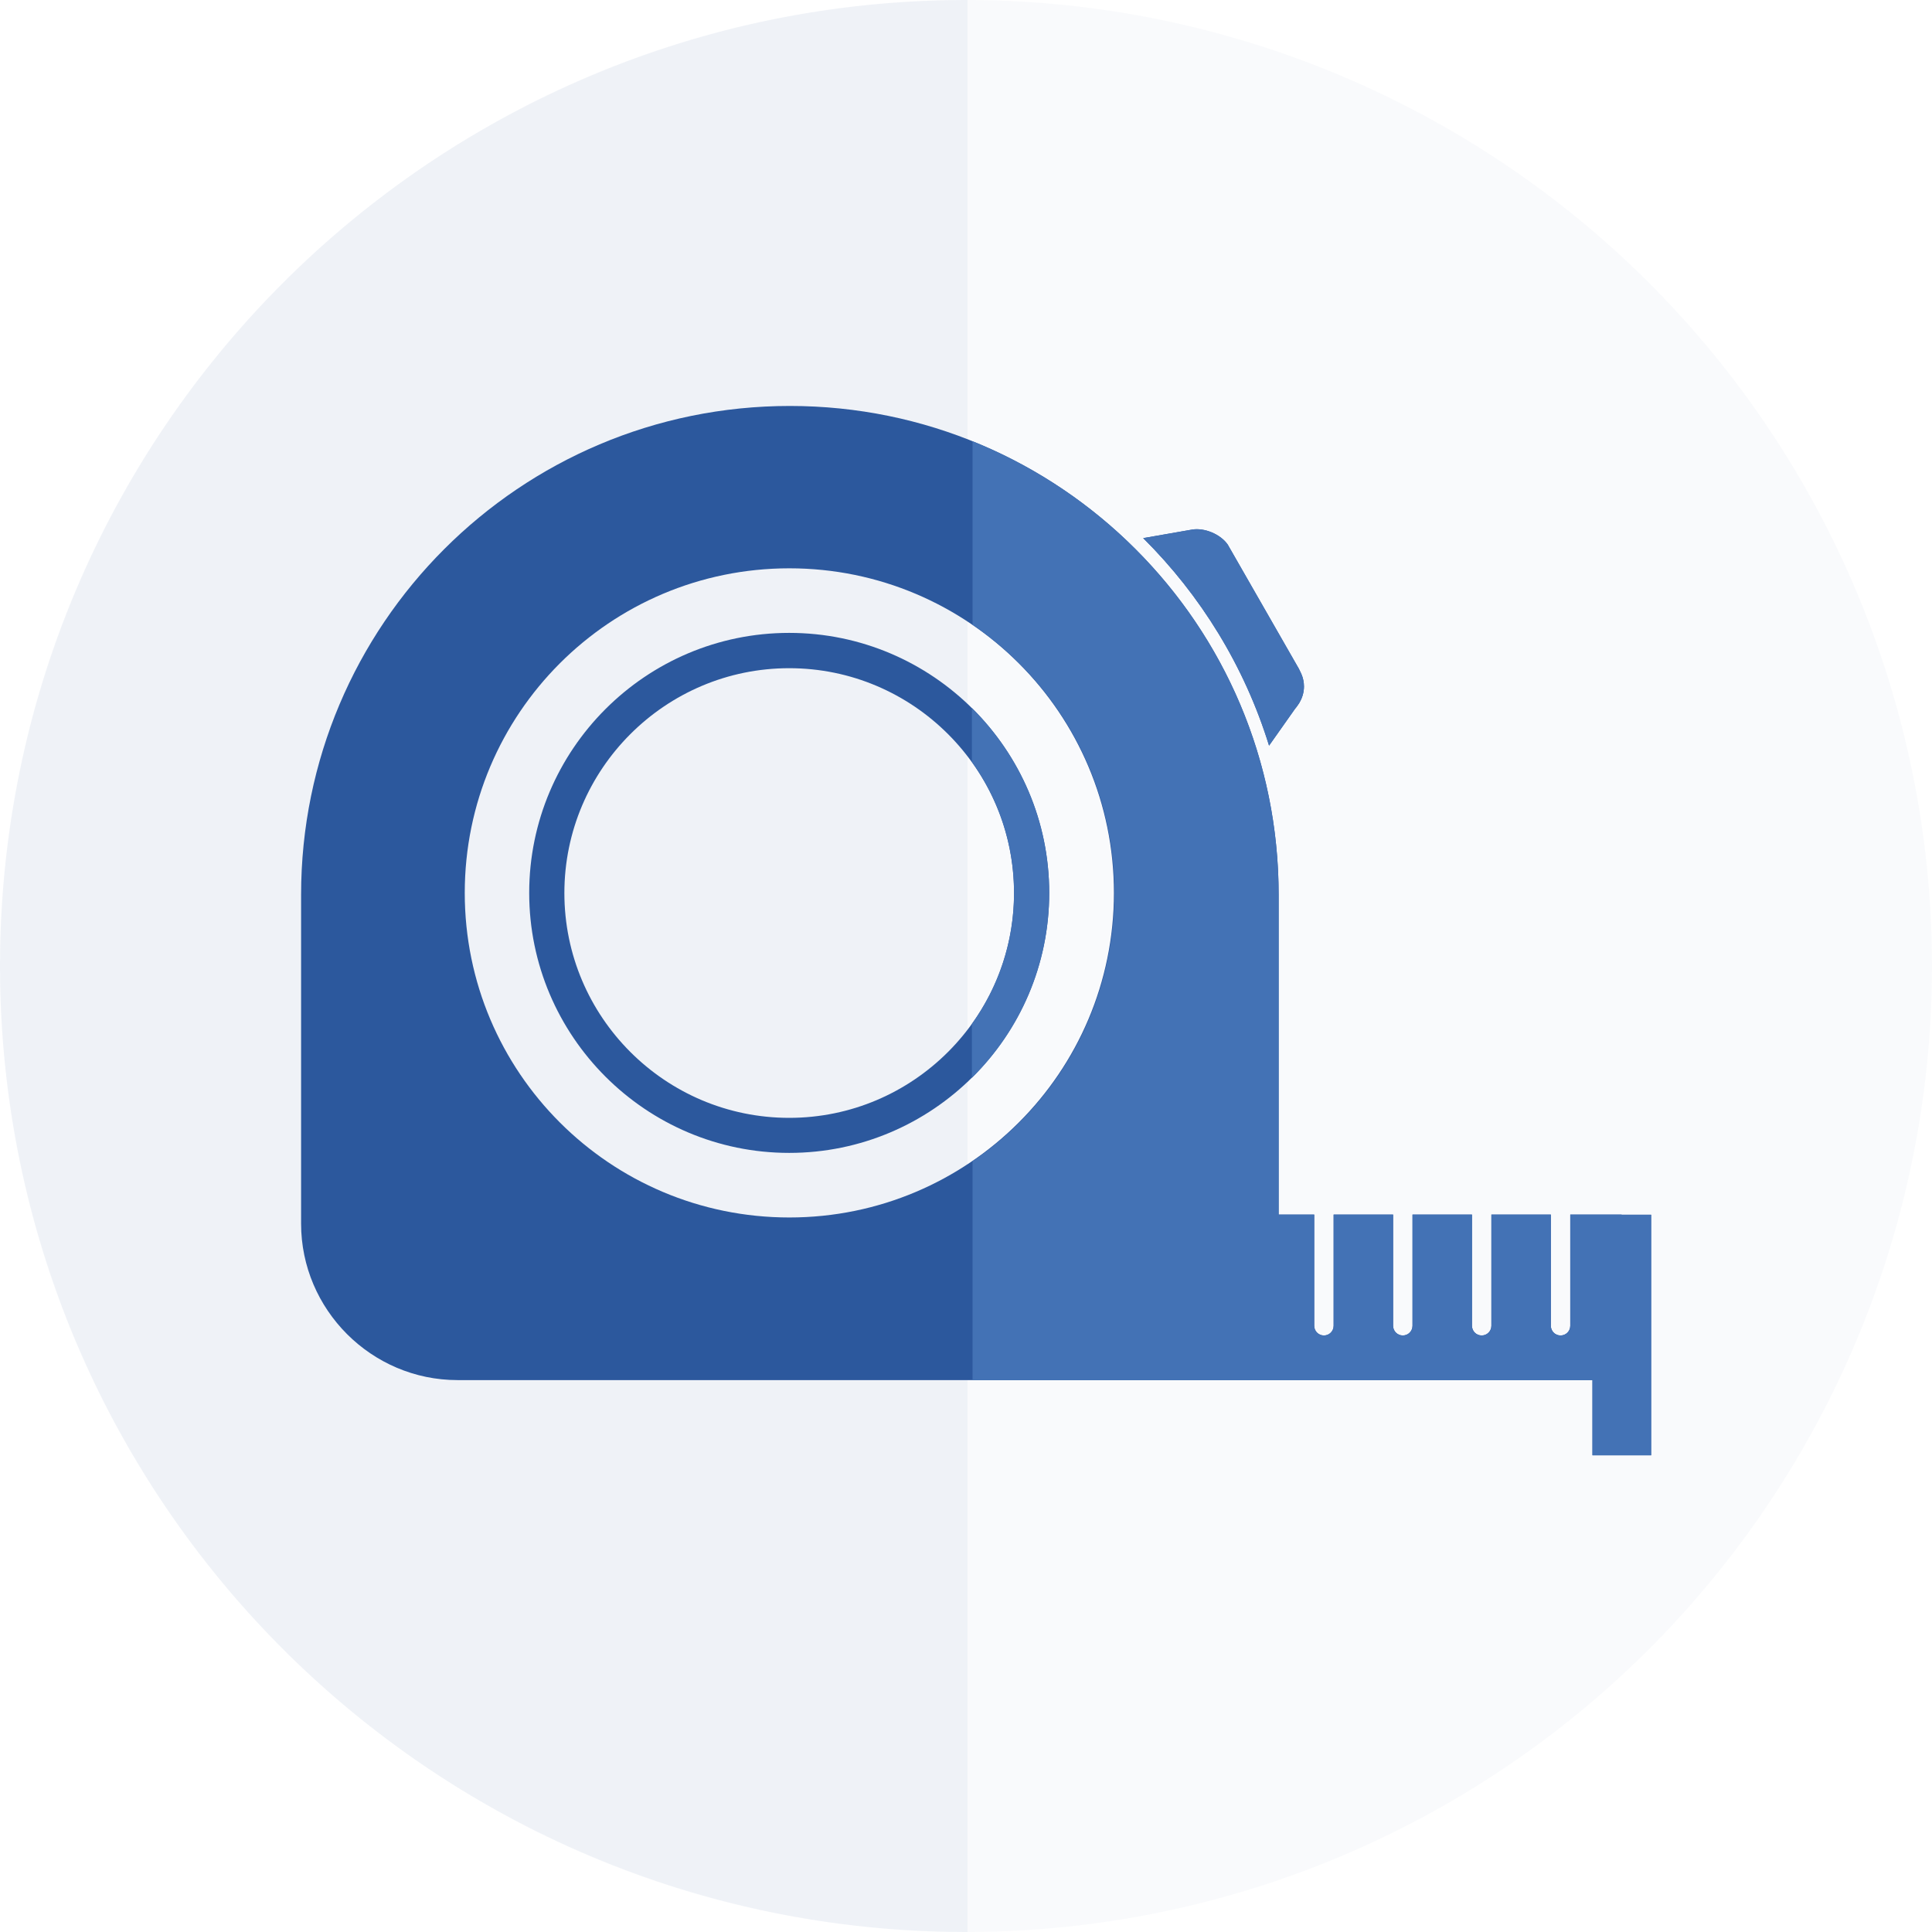
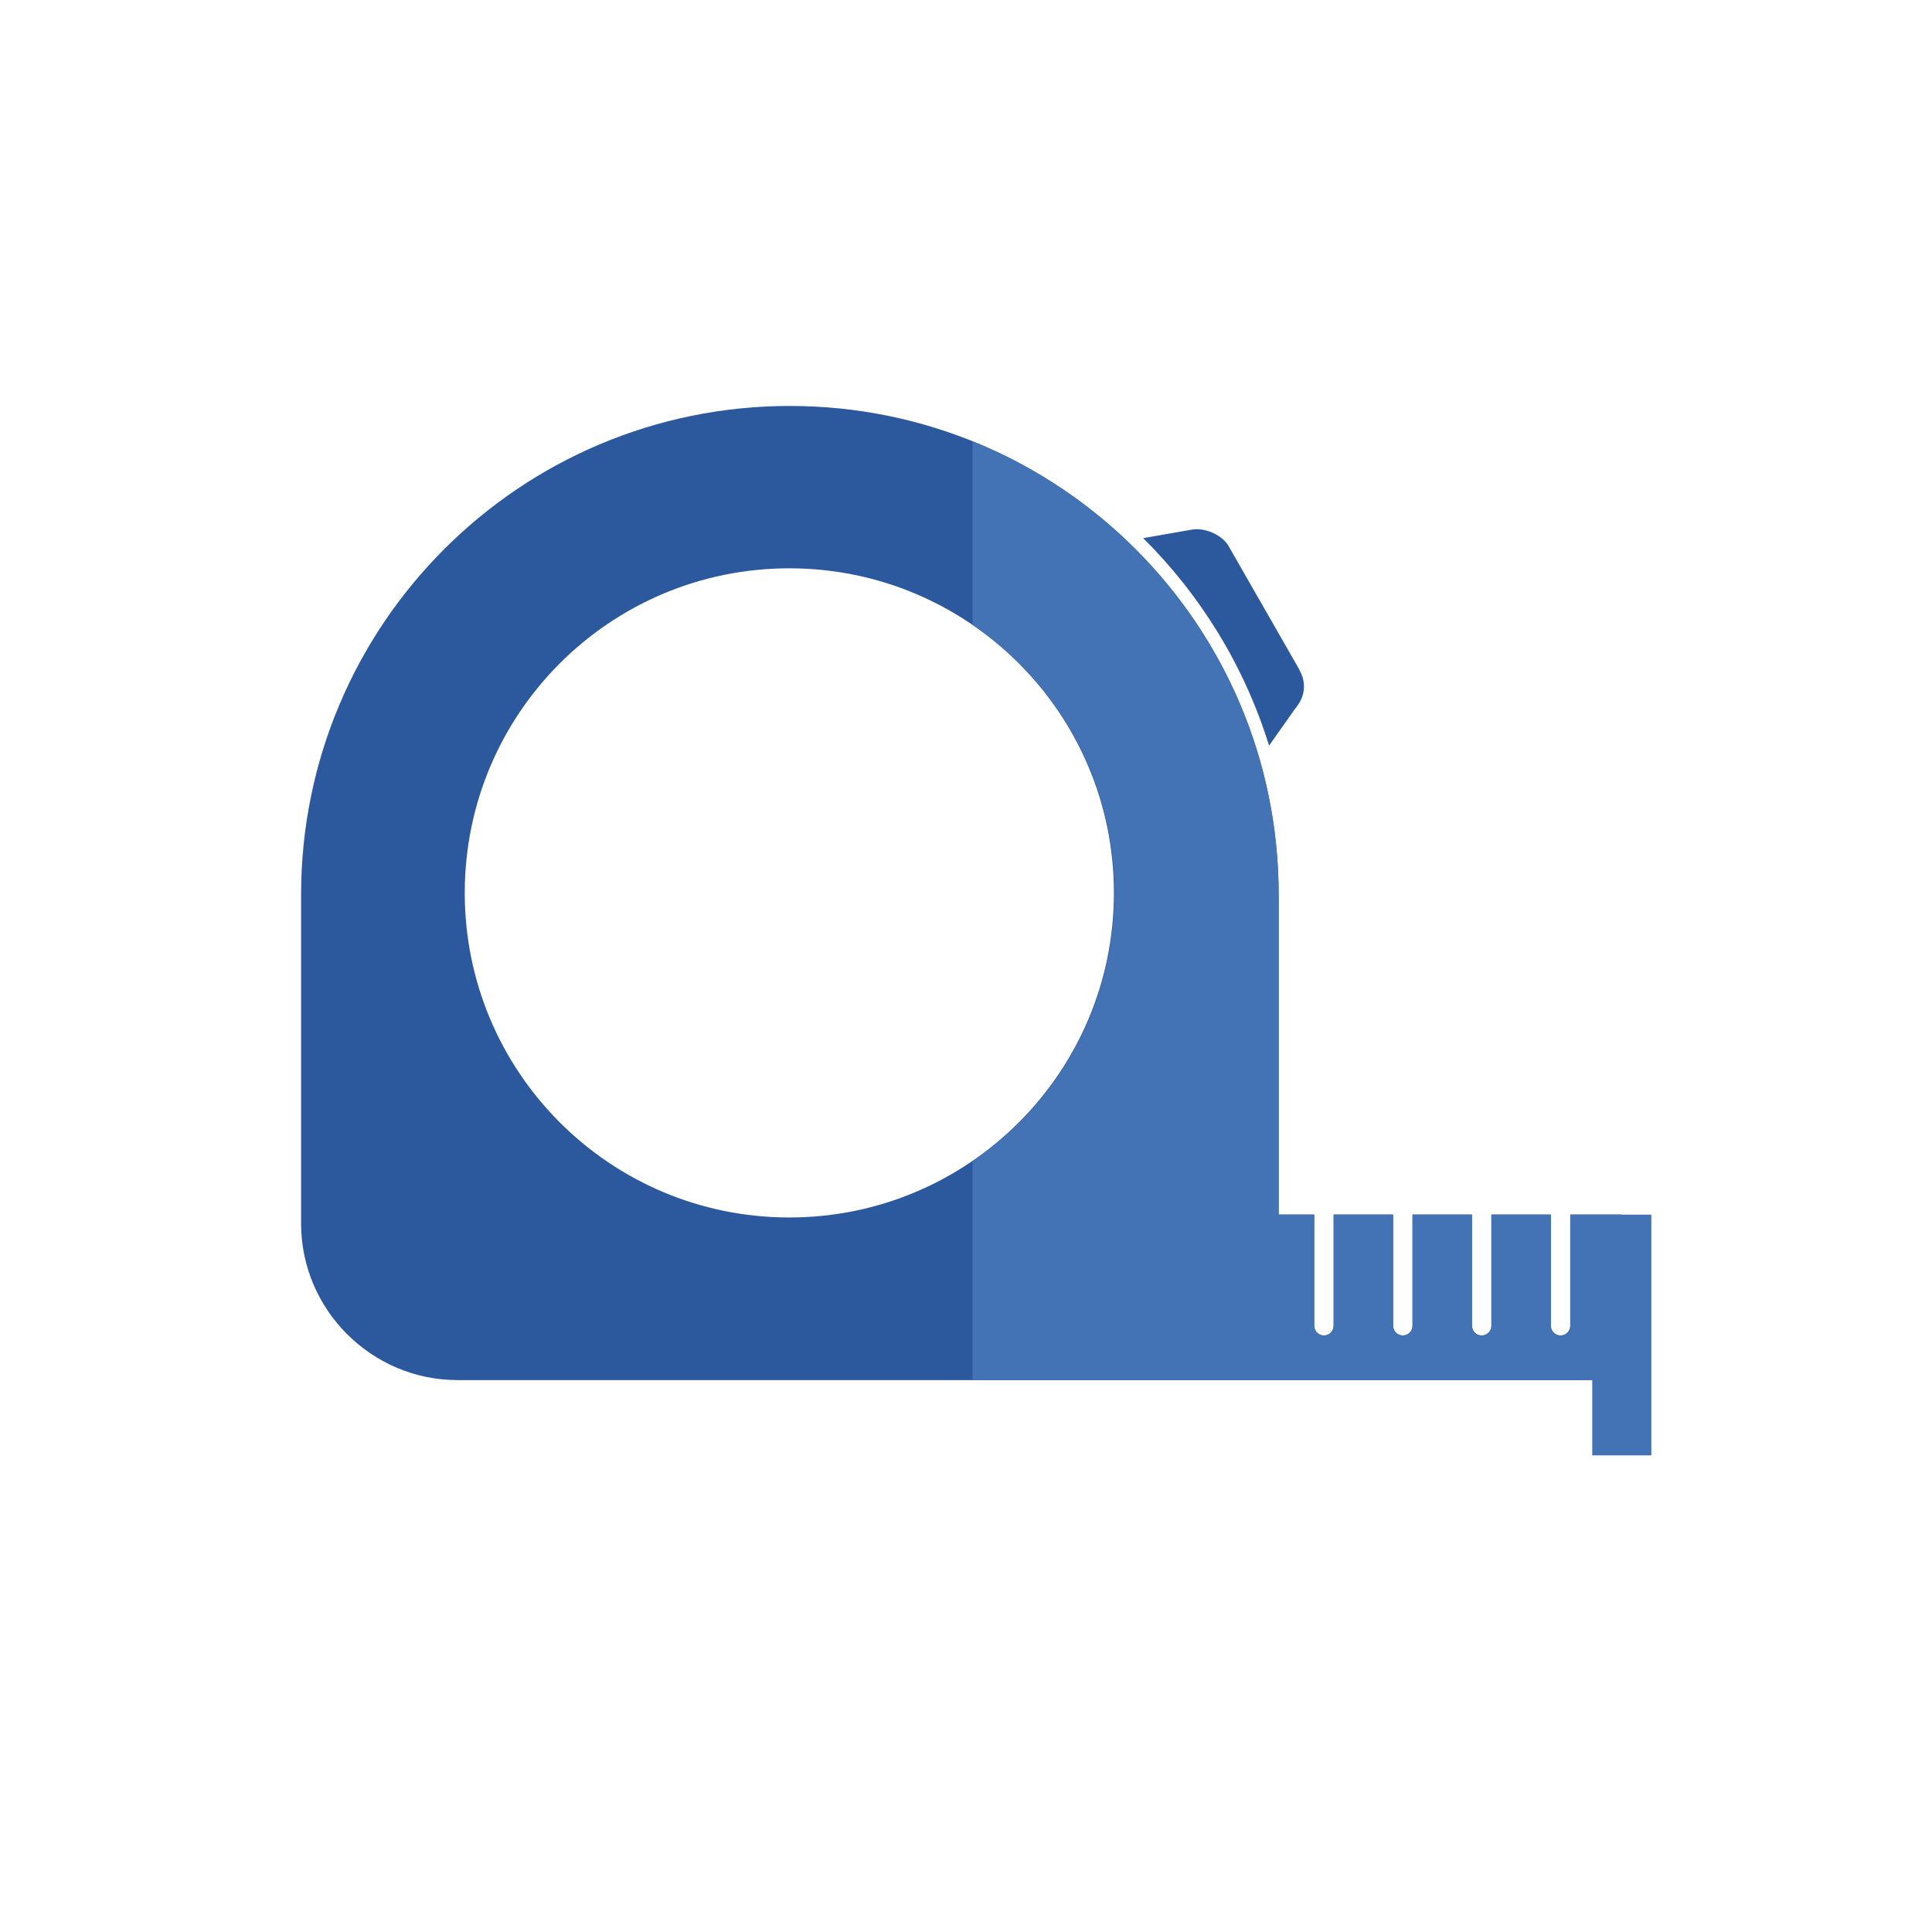
<svg xmlns="http://www.w3.org/2000/svg" id="Layer_1" viewBox="0 0 147.2 147.2">
  <defs>
    <style>.cls-1{opacity:.03;}.cls-1,.cls-2,.cls-3{fill:#2c589d;}.cls-2{opacity:.05;}.cls-4{fill:#4372b5;}</style>
  </defs>
-   <circle class="cls-1" cx="73.6" cy="73.6" r="73.6" />
-   <path class="cls-2" d="m73.72,0S73.64,0,73.6,0C32.95,0,0,32.95,0,73.6s32.95,73.6,73.6,73.6c.04,0,.08,0,.12,0V0Z" />
  <path class="cls-3" d="m98.71,53.96c.04-.06.09-.13.14-.19.05-.07.1-.15.15-.22,0,0,0,0,0-.01.22-.36.35-.79.35-1.24,0-.33-.07-.65-.19-.93-.02-.04-.03-.07-.05-.11-.05-.1-.1-.2-.15-.31l-5.42-9.46c-.55-.79-1.77-1.3-2.72-1.14l-3.72.65c4.38,4.35,7.72,9.76,9.59,15.81l2.01-2.85Z" />
  <path class="cls-3" d="m123.52,92.54h0s-3.88,0-3.88,0v8.47c0,.41-.33.74-.74.74s-.74-.33-.74-.74v-8.47h-4.53v8.47c0,.41-.33.74-.74.74s-.74-.33-.74-.74v-8.47h-4.53v8.47c0,.41-.33.74-.74.74s-.74-.33-.74-.74v-8.47h-4.53v8.47c0,.41-.33.74-.74.74s-.74-.33-.74-.74v-8.47h-2.71v-24.37c0-20.57-16.67-37.24-37.24-37.24s-37.24,16.67-37.24,37.24v25.06c0,6.55,5.36,11.92,11.92,11.92h50.65s.03,0,.05,0h35.77v5.73h4.47v-18.33h-2.23Zm-63.38.22c-13.66,0-24.73-11.07-24.73-24.73s11.07-24.73,24.73-24.73,24.73,11.07,24.73,24.73-11.07,24.73-24.73,24.73Z" />
-   <path class="cls-3" d="m60.13,48.22c-10.93,0-19.81,8.89-19.81,19.81s8.89,19.81,19.81,19.81,19.81-8.89,19.81-19.81-8.89-19.81-19.81-19.81Zm0,36.95c-9.45,0-17.13-7.69-17.13-17.13s7.69-17.13,17.13-17.13,17.13,7.69,17.13,17.13-7.69,17.13-17.13,17.13Z" />
-   <path class="cls-4" d="m98.71,53.96c.04-.06.09-.13.14-.19.05-.07.1-.15.15-.22,0,0,0,0,0-.01.22-.36.35-.79.35-1.24,0-.33-.07-.65-.19-.93-.02-.04-.03-.07-.05-.11-.05-.1-.1-.2-.15-.31l-5.42-9.46c-.55-.79-1.77-1.3-2.72-1.14l-3.72.65c4.38,4.35,7.72,9.76,9.59,15.81l2.01-2.85Z" />
  <path class="cls-4" d="m123.52,92.54h0s-3.88,0-3.88,0v8.47c0,.41-.33.74-.74.74s-.74-.33-.74-.74v-8.47h-4.53v8.47c0,.41-.33.74-.74.74s-.74-.33-.74-.74v-8.47h-4.53v8.47c0,.41-.33.74-.74.74s-.74-.33-.74-.74v-8.47h-4.53v8.47c0,.41-.33.74-.74.74s-.74-.33-.74-.74v-8.47h-2.71v-24.37c0-15.65-9.65-29.04-23.32-34.55v13.98c6.53,4.45,10.81,11.95,10.81,20.44s-4.28,15.99-10.81,20.44v16.67h11.41s.03,0,.05,0h35.77v5.73h4.47v-18.33h-2.23Z" />
-   <path class="cls-4" d="m74.05,53.94v4.11c2.02,2.81,3.21,6.26,3.21,9.98s-1.19,7.17-3.21,9.98v4.11c3.64-3.59,5.89-8.58,5.89-14.09s-2.26-10.49-5.89-14.09Z" />
</svg>